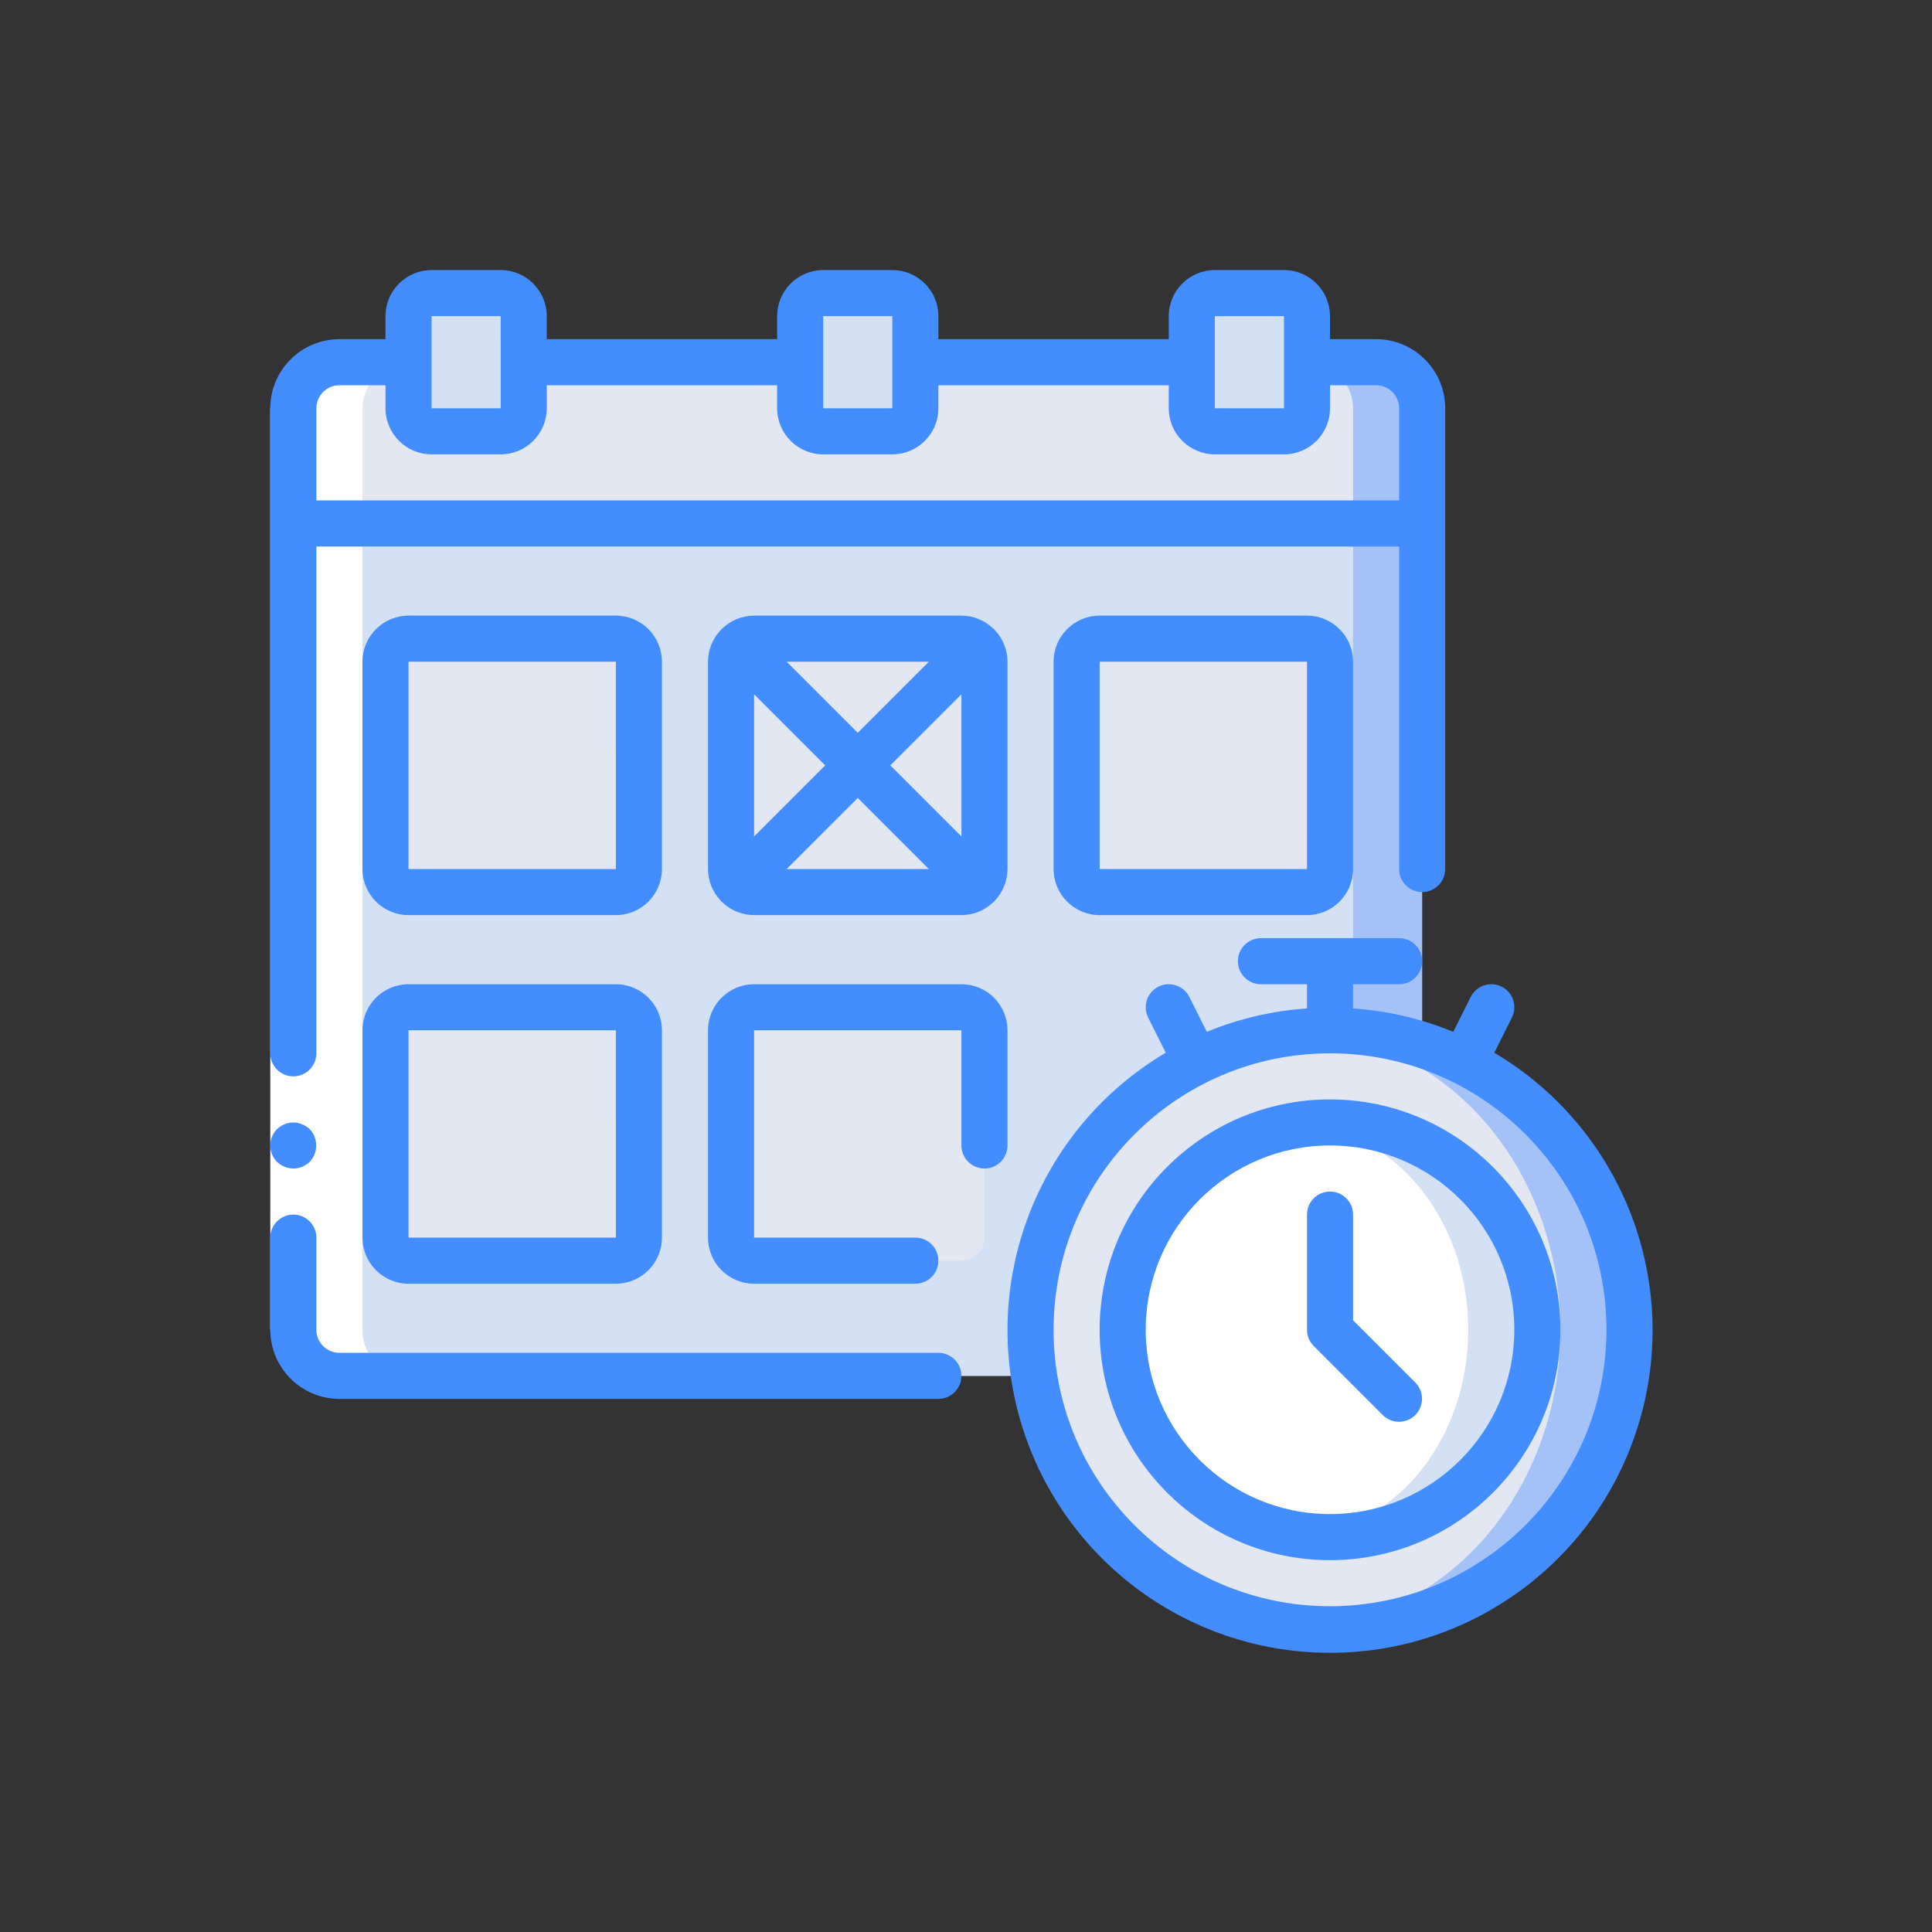
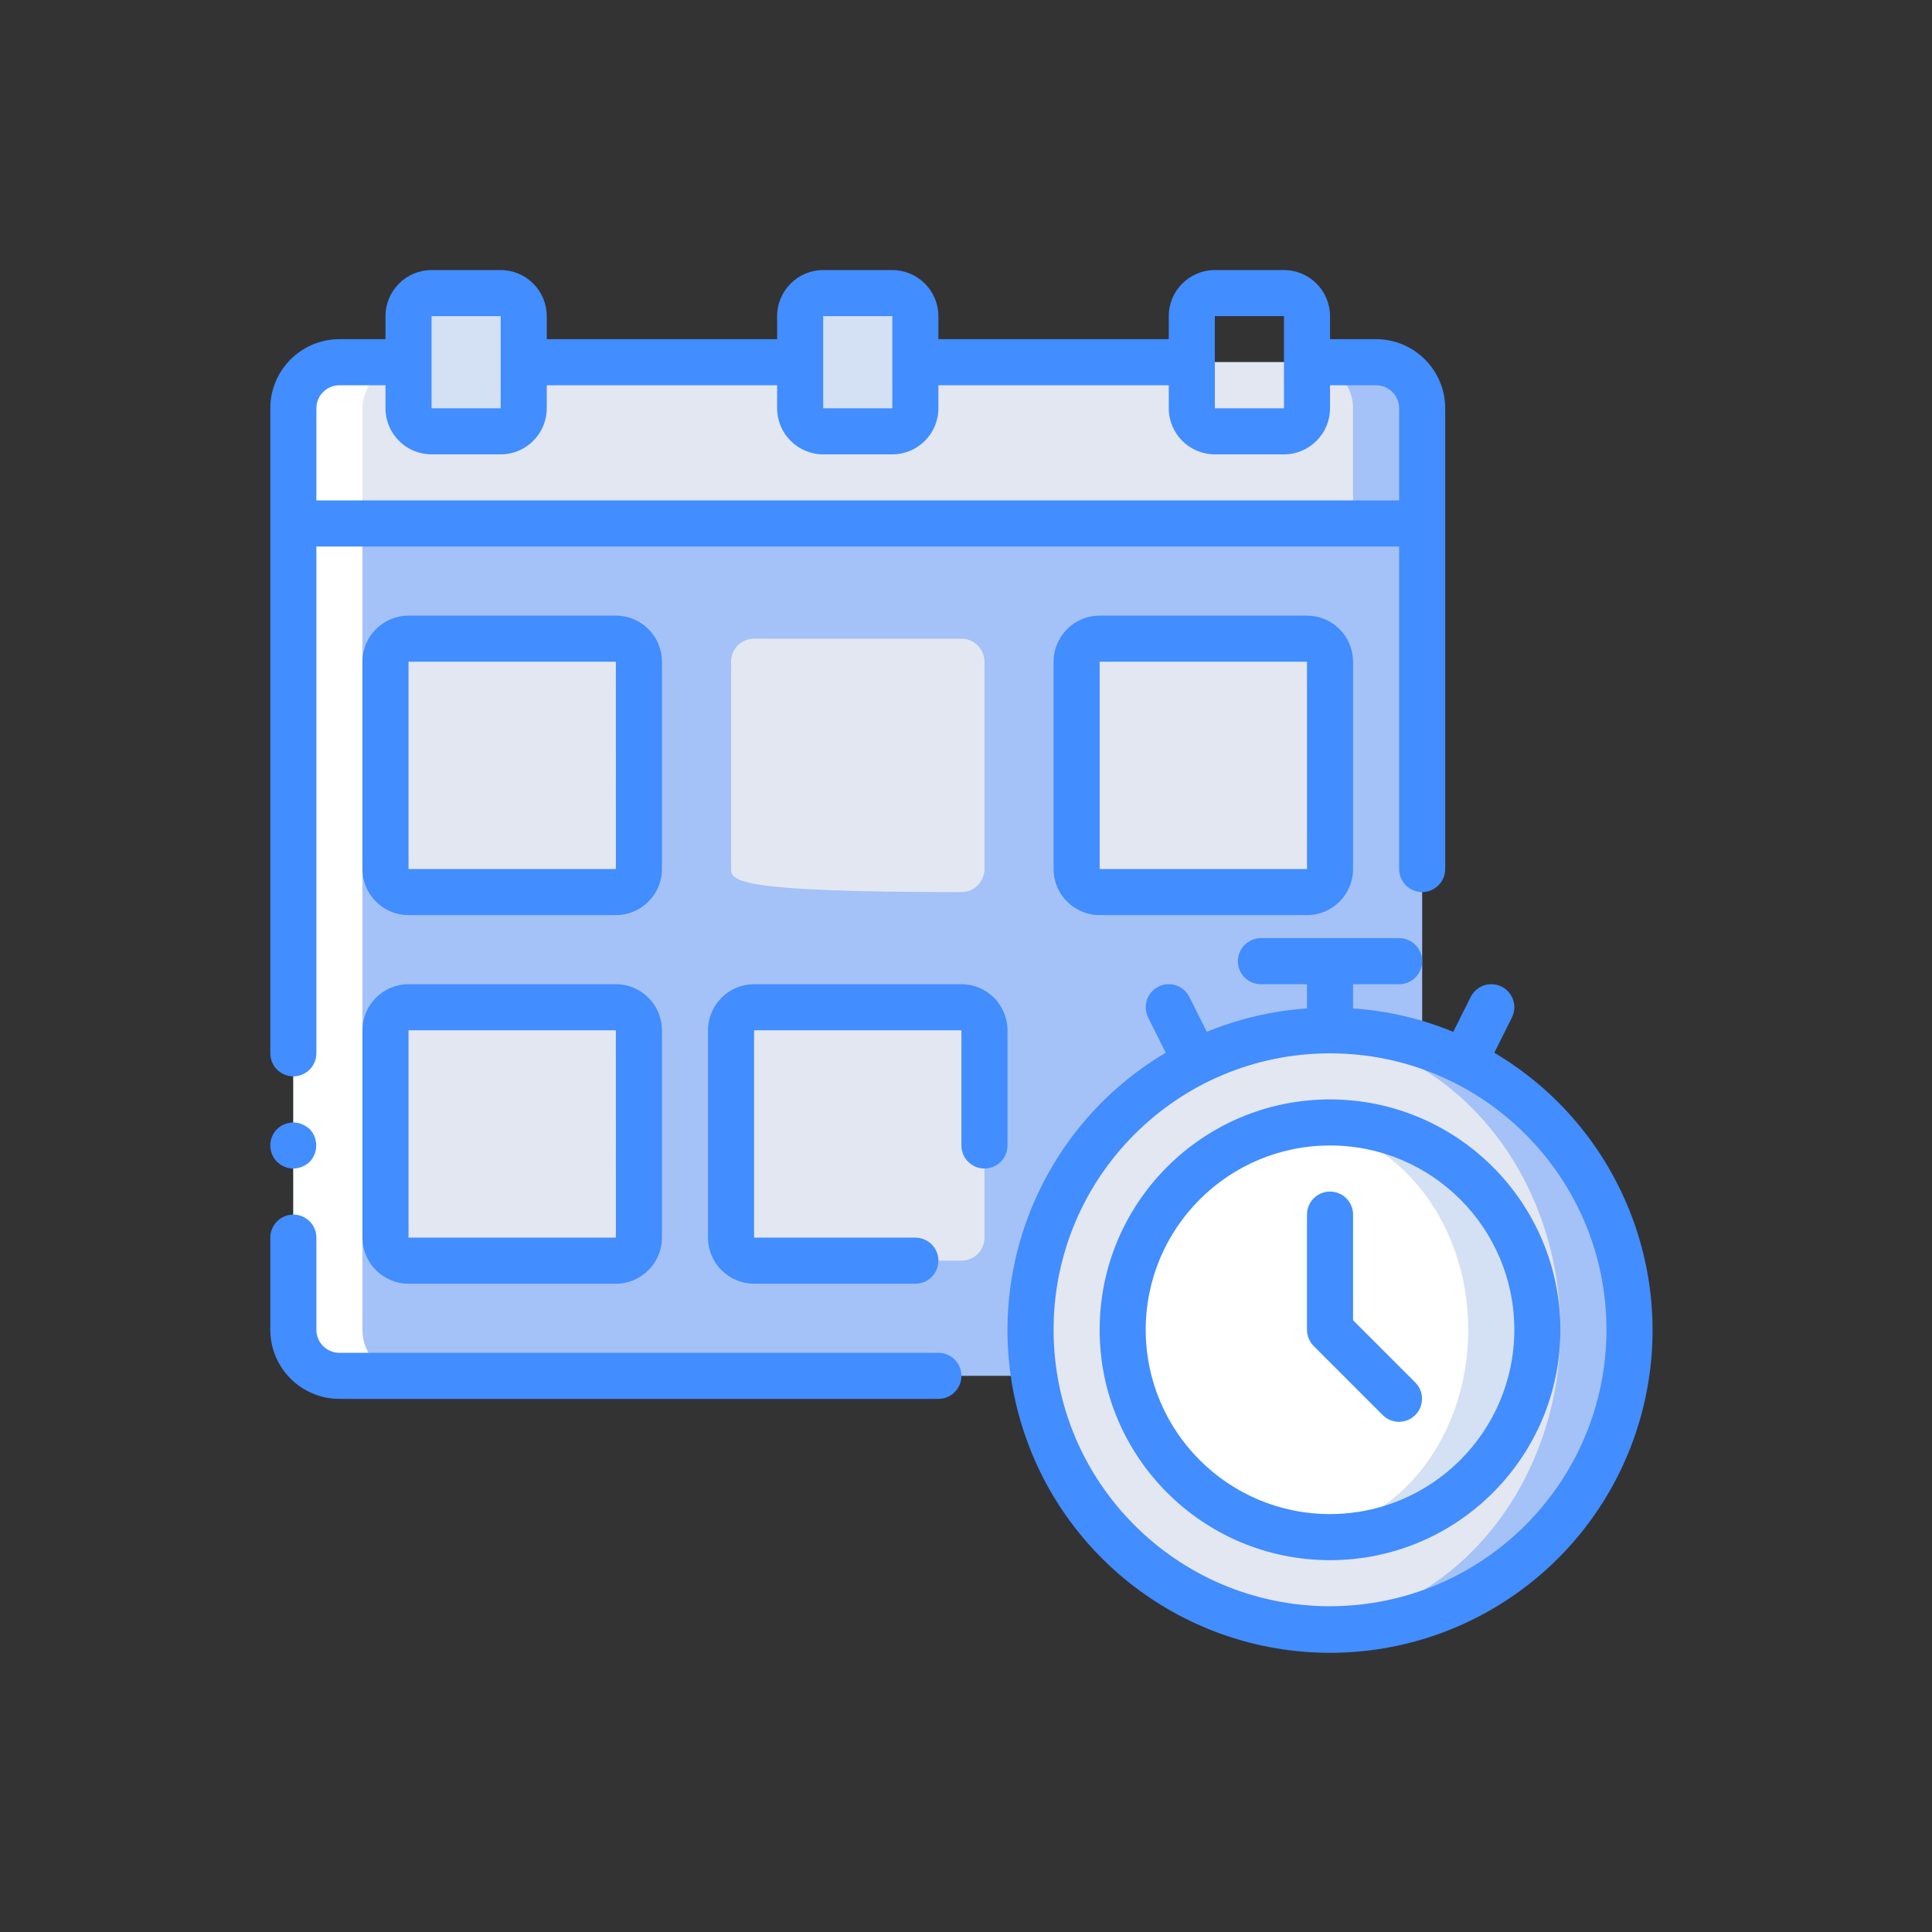
<svg xmlns="http://www.w3.org/2000/svg" width="279px" height="279px" viewBox="0 0 279 279" version="1.1">
  <rect x="0" y="0" width="279" height="279" fill="#333333" stroke="none" />
  <title>BLRC_thumb</title>
  <desc>Created with Sketch.</desc>
  <defs />
  <g id="Page-1" stroke="none" stroke-width="1" fill="none" fill-rule="evenodd">
    <g id="BLRC_thumb">
      <g id="deadline" transform="translate(39, 39)">
        <g id="Capa_1">
          <g id="Group">
            <g transform="translate(3.119, 3.119)">
              <path d="M163.257,33.476 L163.257,156.569 L6.896,156.569 C3.226,156.558 0.253,153.586 0.242,149.915 L0.242,33.476 L163.257,33.476 Z" id="Shape" fill="#A4C2F7" />
-               <path d="M153.276,33.476 L153.276,156.569 L6.896,156.569 C3.226,156.558 0.253,153.586 0.242,149.915 L0.242,33.476 L153.276,33.476 Z" id="Shape" fill="#D4E1F4" />
              <g transform="translate(13.255, 49.903)" id="Shape" fill="#E3E7F2">
                <path d="M3.621,0.208 L33.563,0.208 C35.4,0.208 36.889,1.697 36.889,3.535 L36.889,33.476 C36.889,35.313 35.4,36.803 33.563,36.803 L3.621,36.803 C1.784,36.803 0.294,35.313 0.294,33.476 L0.294,3.535 C0.294,1.697 1.784,0.208 3.621,0.208 Z" />
-                 <path d="M53.524,0.208 L83.465,0.208 C85.303,0.208 86.792,1.697 86.792,3.535 L86.792,33.476 C86.792,35.313 85.302,36.803 83.465,36.803 L53.524,36.803 C51.686,36.803 50.197,35.313 50.197,33.476 L50.197,3.535 C50.196,1.697 51.686,0.208 53.524,0.208 Z" />
+                 <path d="M53.524,0.208 L83.465,0.208 C85.303,0.208 86.792,1.697 86.792,3.535 L86.792,33.476 C86.792,35.313 85.302,36.803 83.465,36.803 C51.686,36.803 50.197,35.313 50.197,33.476 L50.197,3.535 C50.196,1.697 51.686,0.208 53.524,0.208 Z" />
                <path d="M3.621,53.437 L33.563,53.437 C35.4,53.437 36.889,54.927 36.889,56.764 L36.889,86.706 C36.889,88.543 35.4,90.032 33.563,90.032 L3.621,90.032 C1.784,90.032 0.294,88.543 0.294,86.706 L0.294,56.764 C0.294,54.927 1.784,53.437 3.621,53.437 Z" />
                <path d="M53.524,53.437 L83.465,53.437 C85.303,53.437 86.792,54.927 86.792,56.764 L86.792,86.706 C86.792,88.543 85.302,90.032 83.465,90.032 L53.524,90.032 C51.686,90.032 50.197,88.543 50.197,86.706 L50.197,56.764 C50.196,54.927 51.686,53.437 53.524,53.437 Z" />
                <path d="M103.426,0.208 L133.368,0.208 C135.205,0.208 136.694,1.697 136.694,3.535 L136.694,33.476 C136.694,35.313 135.205,36.803 133.368,36.803 L103.426,36.803 C101.589,36.803 100.099,35.313 100.099,33.476 L100.099,3.535 C100.099,1.697 101.589,0.208 103.426,0.208 Z" />
              </g>
              <path d="M163.257,16.842 L163.257,33.476 L0.242,33.476 L0.242,16.842 C0.253,13.172 3.225,10.199 6.896,10.188 L156.604,10.188 C160.274,10.199 163.246,13.172 163.257,16.842 Z" id="Shape" fill="#A4C2F7" />
              <path d="M153.276,16.842 L153.276,33.476 L0.242,33.476 L0.242,16.842 C0.253,13.172 3.225,10.199 6.896,10.188 L146.623,10.188 C150.293,10.199 153.266,13.172 153.276,16.842 Z" id="Shape" fill="#E3E7F2" />
              <g transform="translate(16.764, 0)" id="Shape" fill="#D4E1F4">
                <path d="M3.439,0.208 L13.419,0.208 C15.257,0.208 16.746,1.697 16.746,3.535 L16.746,16.842 C16.746,18.68 15.257,20.169 13.419,20.169 L3.439,20.169 C1.602,20.169 0.112,18.679 0.112,16.842 L0.112,3.535 C0.112,1.697 1.602,0.208 3.439,0.208 Z" />
                <path d="M59.995,0.208 L69.976,0.208 C71.813,0.208 73.303,1.697 73.303,3.535 L73.303,16.842 C73.303,18.68 71.813,20.169 69.976,20.169 L59.995,20.169 C58.158,20.169 56.669,18.679 56.669,16.842 L56.669,3.535 C56.668,1.697 58.158,0.208 59.995,0.208 Z" />
-                 <path d="M116.551,0.208 L126.532,0.208 C128.369,0.208 129.858,1.697 129.858,3.535 L129.858,16.842 C129.858,18.68 128.369,20.169 126.532,20.169 L116.551,20.169 C114.714,20.169 113.225,18.679 113.225,16.842 L113.225,3.535 C113.225,1.697 114.714,0.208 116.551,0.208 Z" />
              </g>
              <path d="M193.198,149.915 C193.199,161.386 188.642,172.386 180.531,180.497 C172.421,188.608 161.42,193.165 149.949,193.165 C148.281,193.166 146.615,193.066 144.959,192.865 C123.152,190.337 106.701,171.869 106.701,149.916 C106.701,127.963 123.152,109.494 144.959,106.966 C146.615,106.765 148.281,106.665 149.949,106.667 C161.42,106.667 172.42,111.223 180.531,119.334 C188.642,127.444 193.199,138.445 193.198,149.915 Z" id="Shape" fill="#A4C2F7" />
              <ellipse id="Oval" fill="#E3E7F2" cx="144.959" cy="149.915" rx="38.258" ry="42.949" />
              <path d="M179.891,149.915 C179.89,166.451 166.485,179.855 149.95,179.857 C148.278,179.859 146.609,179.726 144.959,179.458 C130.551,177.012 120.009,164.53 120.009,149.915 C120.009,135.301 130.551,122.819 144.959,120.373 C146.609,120.105 148.278,119.972 149.95,119.974 C166.485,119.975 179.89,133.38 179.891,149.915 Z" id="Shape" fill="#D4E1F4" />
              <ellipse id="Oval" fill="#FFFFFF" cx="144.959" cy="149.915" rx="24.951" ry="29.542" />
            </g>
            <path d="M10.015,159.755 L19.995,159.755 C16.325,159.744 13.352,156.772 13.342,153.101 L13.342,20.028 C13.352,16.358 16.325,13.385 19.995,13.374 L10.015,13.374 C6.345,13.385 3.372,16.357 3.361,20.028 L3.361,153.101 C3.372,156.771 6.344,159.744 10.015,159.755 Z" id="Shape" fill="#FFFFFF" />
            <g id="Shape">
-               <polygon fill="#FFFFFF" points="0.034 153.034 0.034 109.786 0.034 19.961 6.688 19.961 6.688 109.786 6.688 153.034" />
              <g fill="#428DFF">
                <path d="M56.59,56.556 C56.586,52.883 53.61,49.907 49.936,49.903 L19.995,49.903 C16.322,49.907 13.345,52.883 13.341,56.556 L13.341,86.498 C13.345,90.171 16.322,93.147 19.995,93.152 L49.936,93.152 C53.609,93.147 56.586,90.171 56.59,86.498 L56.59,56.556 Z M19.995,86.498 L19.995,56.556 L49.937,56.556 L49.94,86.498 L19.995,86.498 L19.995,86.498 Z" />
-                 <path d="M106.493,56.556 C106.49,54.846 105.827,53.204 104.64,51.972 C104.604,51.933 104.592,51.881 104.553,51.842 C104.515,51.804 104.463,51.792 104.423,51.756 C103.192,50.569 101.549,49.904 99.839,49.903 L69.897,49.903 C68.187,49.905 66.544,50.569 65.313,51.756 C65.273,51.792 65.222,51.804 65.183,51.842 C65.145,51.88 65.133,51.933 65.097,51.972 C63.91,53.204 63.246,54.846 63.244,56.556 L63.244,86.498 C63.246,88.208 63.91,89.851 65.097,91.082 C65.133,91.122 65.145,91.173 65.183,91.212 C65.221,91.25 65.273,91.262 65.313,91.298 C66.544,92.485 68.187,93.15 69.897,93.152 L99.839,93.152 C101.549,93.149 103.192,92.485 104.423,91.298 C104.463,91.262 104.515,91.251 104.553,91.212 C104.592,91.173 104.604,91.122 104.64,91.082 C105.827,89.851 106.49,88.208 106.493,86.498 L106.493,56.556 Z M69.898,61.26 L80.164,71.527 L69.898,81.793 L69.898,61.26 Z M74.602,56.556 L95.135,56.556 L84.869,66.823 L74.602,56.556 Z M84.869,76.231 L95.135,86.497 L74.602,86.497 L84.869,76.231 Z M89.573,71.527 L99.84,61.26 L99.842,81.796 L89.573,71.527 Z" />
                <path d="M49.937,103.132 L19.995,103.132 C16.322,103.136 13.346,106.112 13.342,109.786 L13.342,139.727 C13.346,143.4 16.322,146.377 19.995,146.381 L49.937,146.381 C53.61,146.377 56.586,143.4 56.591,139.727 L56.591,109.786 C56.586,106.113 53.61,103.136 49.937,103.132 Z M19.995,139.727 L19.995,109.786 L49.937,109.786 L49.94,139.727 L19.995,139.727 Z" />
                <path d="M103.166,129.747 C104.048,129.747 104.895,129.396 105.519,128.772 C106.143,128.149 106.493,127.302 106.493,126.419 L106.493,109.786 C106.489,106.113 103.513,103.136 99.839,103.132 L69.898,103.132 C66.225,103.136 63.248,106.112 63.244,109.786 L63.244,139.727 C63.248,143.4 66.225,146.377 69.898,146.381 L93.186,146.381 C95.023,146.381 96.512,144.892 96.512,143.054 C96.512,141.217 95.023,139.727 93.186,139.727 L69.898,139.727 L69.898,109.786 L99.839,109.786 L99.839,126.42 C99.839,127.303 100.189,128.149 100.814,128.773 C101.437,129.396 102.284,129.747 103.166,129.747 Z" />
                <path d="M119.8,49.903 C116.127,49.907 113.151,52.883 113.147,56.556 L113.147,86.498 C113.151,90.171 116.127,93.147 119.8,93.152 L149.742,93.152 C153.415,93.147 156.391,90.171 156.396,86.498 L156.396,56.556 C156.391,52.883 153.415,49.907 149.742,49.903 L119.8,49.903 Z M119.8,86.498 L119.8,56.556 L149.742,56.556 L149.745,86.498 L119.8,86.498 L119.8,86.498 Z" />
                <path d="M3.361,116.439 C5.196,116.434 6.682,114.948 6.688,113.113 L6.688,39.922 L163.049,39.922 L163.049,86.498 C163.049,88.335 164.538,89.825 166.376,89.825 C168.213,89.825 169.703,88.335 169.703,86.498 L169.703,19.961 C169.697,14.451 165.232,9.986 159.722,9.981 L153.068,9.981 L153.068,6.654 C153.064,2.981 150.088,0.004 146.415,0 L136.434,0 C132.761,0.004 129.785,2.981 129.781,6.654 L129.781,9.981 L96.512,9.981 L96.512,6.654 C96.508,2.981 93.532,0.004 89.859,0 L79.878,0 C76.205,0.004 73.229,2.981 73.225,6.654 L73.225,9.981 L39.956,9.981 L39.956,6.654 C39.952,2.981 36.975,0.004 33.303,0 L23.322,0 C19.649,0.004 16.673,2.981 16.668,6.654 L16.668,9.981 L10.015,9.981 C4.505,9.986 0.04,14.451 0.034,19.961 L0.034,113.112 C0.04,114.947 1.526,116.434 3.361,116.439 Z M136.434,6.654 L146.415,6.654 L146.416,13.299 L146.415,13.308 L146.416,13.316 L146.418,19.961 L136.434,19.961 L136.434,6.654 L136.434,6.654 Z M79.878,6.654 L89.859,6.654 L89.86,13.299 L89.859,13.308 L89.86,13.316 L89.862,19.961 L79.878,19.961 L79.878,6.654 L79.878,6.654 Z M23.322,6.654 L33.303,6.654 L33.304,13.299 L33.303,13.308 L33.304,13.316 L33.306,19.961 L23.322,19.961 L23.322,6.654 Z M10.015,16.634 L16.669,16.634 L16.669,19.961 C16.673,23.634 19.649,26.611 23.322,26.615 L33.303,26.615 C36.976,26.611 39.952,23.634 39.957,19.961 L39.957,16.634 L73.225,16.634 L73.225,19.961 C73.229,23.634 76.205,26.611 79.879,26.615 L89.859,26.615 C93.532,26.611 96.509,23.634 96.513,19.961 L96.513,16.634 L129.781,16.634 L129.781,19.961 C129.786,23.634 132.762,26.611 136.435,26.615 L146.416,26.615 C150.088,26.611 153.065,23.634 153.069,19.961 L153.069,16.634 L159.723,16.634 C161.56,16.636 163.048,18.124 163.05,19.961 L163.05,33.268 L6.688,33.268 L6.688,19.961 C6.69,18.124 8.178,16.636 10.015,16.634 Z" />
                <path d="M1.498,129.181 C1.683,129.308 1.885,129.409 2.097,129.482 C2.286,129.578 2.488,129.644 2.697,129.68 C2.916,129.717 3.138,129.74 3.361,129.747 C4.242,129.735 5.085,129.39 5.723,128.782 C6.979,127.457 6.979,125.382 5.723,124.058 C5.405,123.757 5.033,123.52 4.627,123.359 C4.226,123.188 3.796,123.098 3.361,123.093 C2.48,123.106 1.637,123.451 0.999,124.058 C-0.288,125.37 -0.288,127.47 0.999,128.782 L1.498,129.181 Z" />
                <path d="M10.015,163.015 L96.513,163.015 C98.35,163.015 99.839,161.525 99.839,159.688 C99.839,157.851 98.35,156.361 96.513,156.361 L10.015,156.361 C8.178,156.359 6.69,154.871 6.688,153.035 L6.688,139.727 C6.688,137.89 5.198,136.4 3.361,136.4 C1.524,136.4 0.035,137.89 0.035,139.727 L0.035,153.034 C0.04,158.544 4.505,163.009 10.015,163.015 Z" />
                <path d="M176.793,113.026 L179.333,107.947 C179.867,106.883 179.793,105.614 179.138,104.621 C178.483,103.627 177.346,103.058 176.158,103.131 C174.97,103.203 173.91,103.904 173.381,104.971 L170.862,110.007 C166.253,108.108 161.368,106.966 156.395,106.627 L156.395,103.132 L163.049,103.132 C164.887,103.132 166.376,101.642 166.376,99.805 C166.376,97.968 164.887,96.478 163.049,96.478 L143.088,96.478 C141.251,96.478 139.761,97.968 139.761,99.805 C139.761,101.642 141.251,103.132 143.088,103.132 L149.742,103.132 L149.742,106.627 C144.769,106.967 139.884,108.108 135.275,110.008 L132.757,104.971 C132.227,103.905 131.168,103.203 129.979,103.131 C128.791,103.059 127.655,103.627 126.999,104.621 C126.344,105.615 126.27,106.883 126.805,107.947 L129.345,113.026 C111.285,123.716 102.605,145.164 108.146,165.405 C113.688,185.647 132.082,199.683 153.069,199.683 C174.055,199.683 192.45,185.647 197.991,165.405 C203.533,145.164 194.853,123.716 176.793,113.026 L176.793,113.026 Z M153.069,192.956 C131.02,192.956 113.147,175.083 113.147,153.034 C113.147,130.986 131.02,113.112 153.069,113.112 C175.117,113.112 192.991,130.986 192.991,153.034 C192.966,175.073 175.107,192.932 153.069,192.956 Z" />
                <path d="M153.069,119.766 C134.695,119.766 119.8,134.661 119.8,153.034 C119.8,171.408 134.695,186.303 153.069,186.303 C171.442,186.303 186.337,171.408 186.337,153.034 C186.316,134.669 171.434,119.787 153.069,119.766 Z M153.069,179.649 C138.37,179.649 126.454,167.733 126.454,153.034 C126.454,138.335 138.37,126.419 153.069,126.419 C167.768,126.419 179.683,138.335 179.683,153.034 C179.667,167.726 167.761,179.632 153.069,179.649 Z" />
                <path d="M156.395,151.657 L156.395,136.4 C156.395,134.563 154.906,133.074 153.069,133.074 C151.231,133.074 149.742,134.563 149.742,136.4 L149.742,153.035 C149.742,153.917 150.093,154.763 150.717,155.387 L160.697,165.367 C162,166.646 164.089,166.637 165.38,165.346 C166.671,164.056 166.68,161.966 165.401,160.663 L156.395,151.657 Z" />
              </g>
            </g>
          </g>
        </g>
      </g>
    </g>
  </g>
</svg>